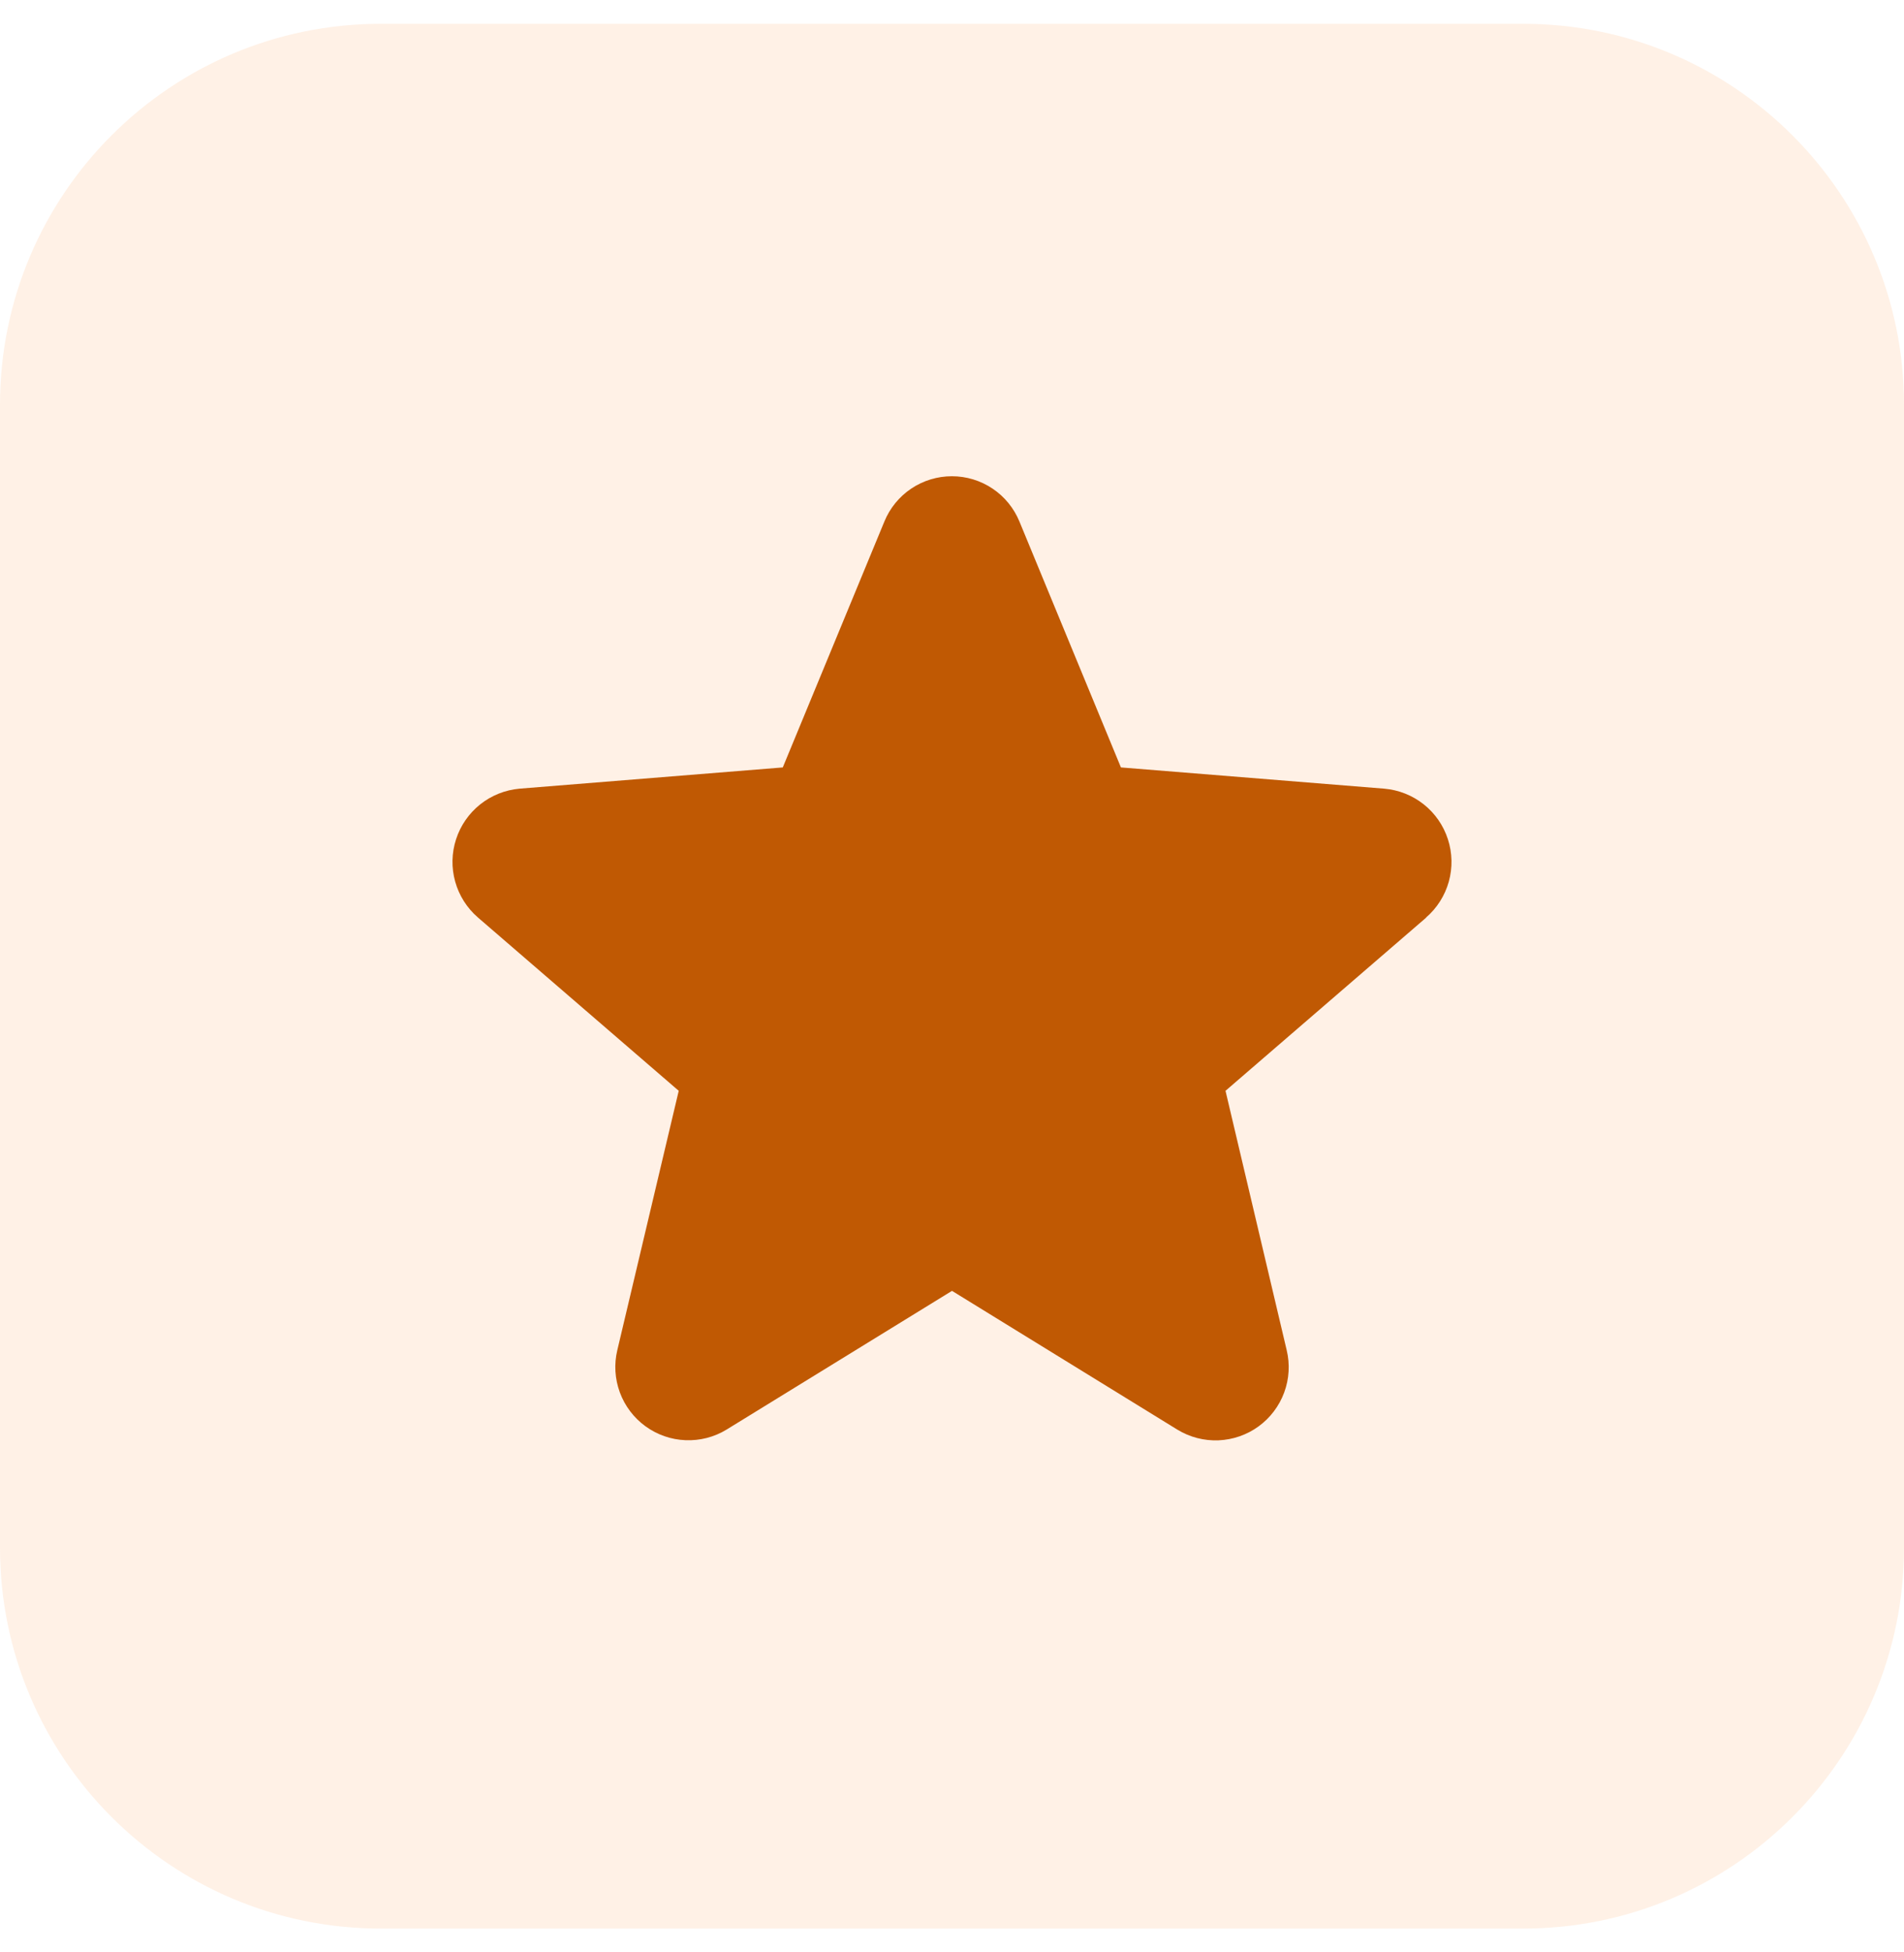
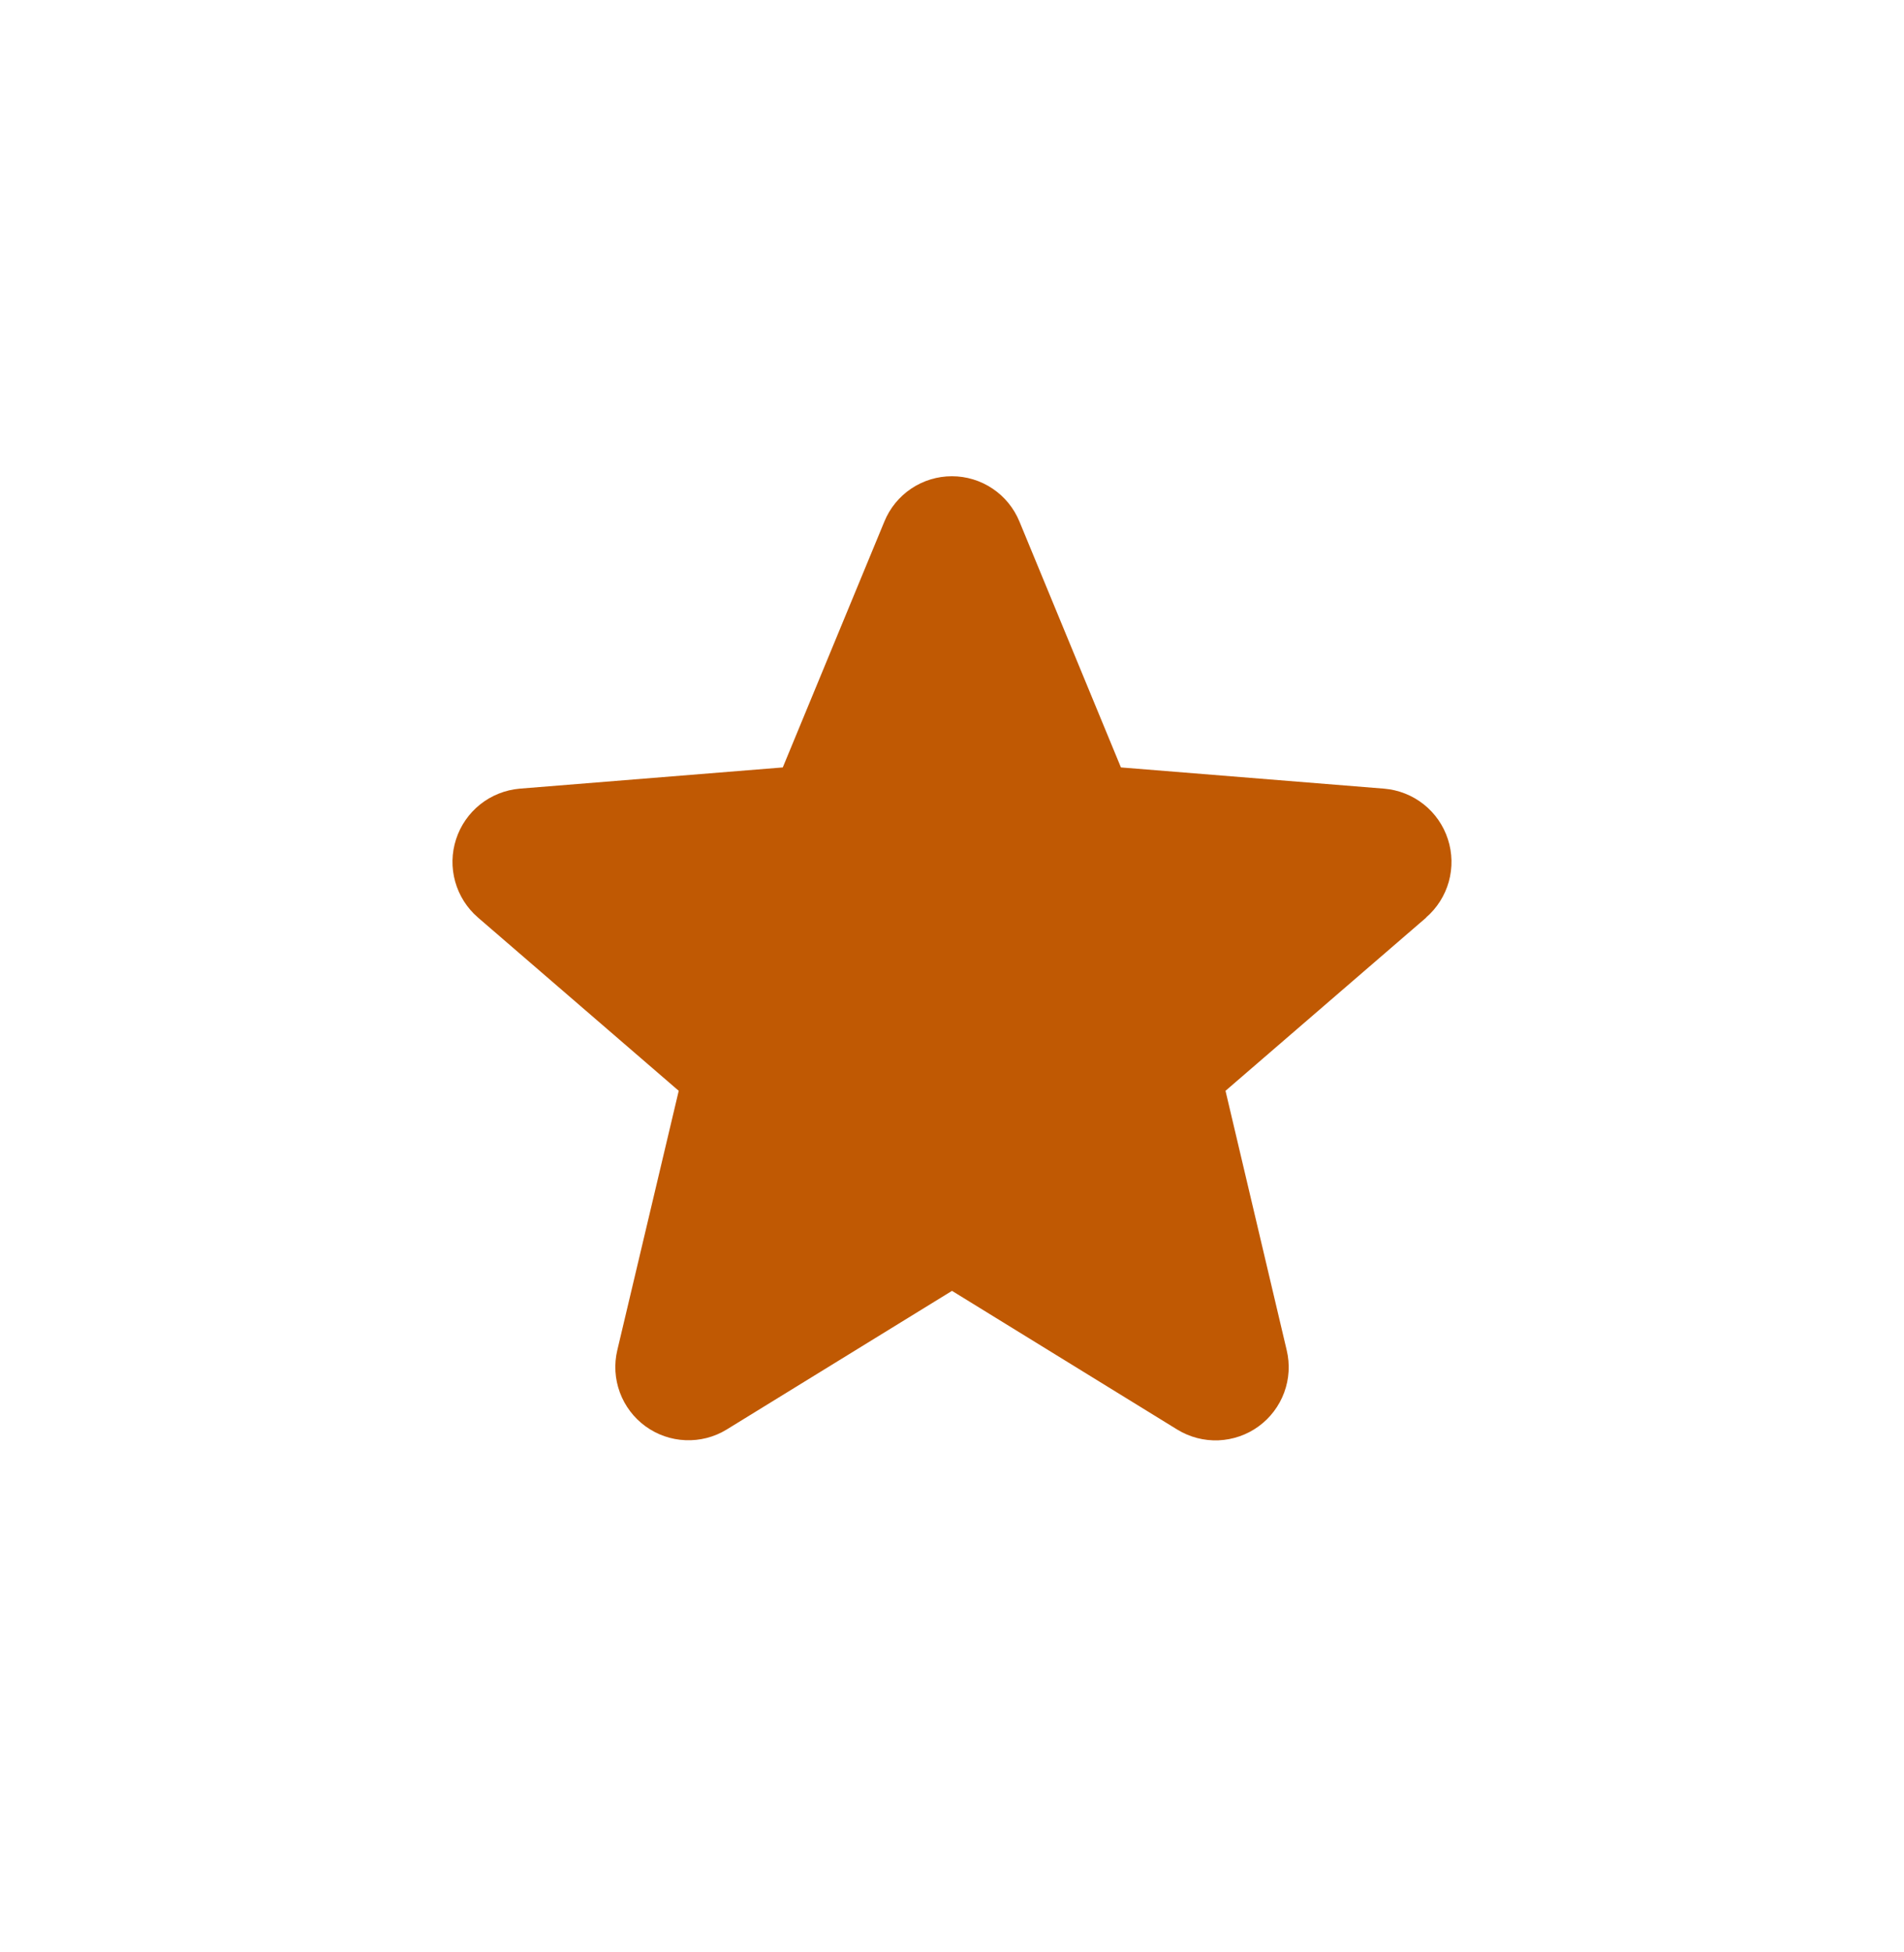
<svg xmlns="http://www.w3.org/2000/svg" width="40" height="41" viewBox="0 0 40 41" fill="none">
-   <path d="M0 8.5C0 4.082 3.582 0.5 8 0.5H32C36.418 0.5 40 4.082 40 8.5V32.5C40 36.918 36.418 40.5 32 40.5H8C3.582 40.5 0 36.918 0 32.5V8.5Z" fill="#FF7505" fill-opacity="0.1" />
  <path d="M29.965 19.267L25.746 22.907L27.031 28.352C27.102 28.647 27.084 28.957 26.979 29.242C26.874 29.527 26.686 29.775 26.441 29.954C26.195 30.133 25.901 30.234 25.598 30.247C25.294 30.259 24.994 30.181 24.734 30.022L20 27.108L15.263 30.022C15.004 30.18 14.703 30.257 14.4 30.244C14.097 30.232 13.805 30.13 13.559 29.951C13.314 29.773 13.127 29.525 13.022 29.241C12.917 28.956 12.898 28.647 12.969 28.352L14.259 22.907L10.04 19.267C9.811 19.069 9.645 18.808 9.563 18.515C9.481 18.223 9.487 17.914 9.581 17.625C9.674 17.337 9.85 17.082 10.087 16.893C10.324 16.704 10.612 16.589 10.914 16.562L16.445 16.116L18.579 10.953C18.694 10.671 18.891 10.43 19.143 10.261C19.396 10.091 19.694 10.001 19.998 10.001C20.302 10.001 20.599 10.091 20.852 10.261C21.105 10.43 21.301 10.671 21.417 10.953L23.549 16.116L29.081 16.562C29.383 16.588 29.672 16.702 29.91 16.891C30.148 17.08 30.325 17.335 30.418 17.624C30.512 17.913 30.518 18.223 30.437 18.515C30.355 18.808 30.189 19.07 29.959 19.268L29.965 19.267Z" fill="#C05903" />
</svg>